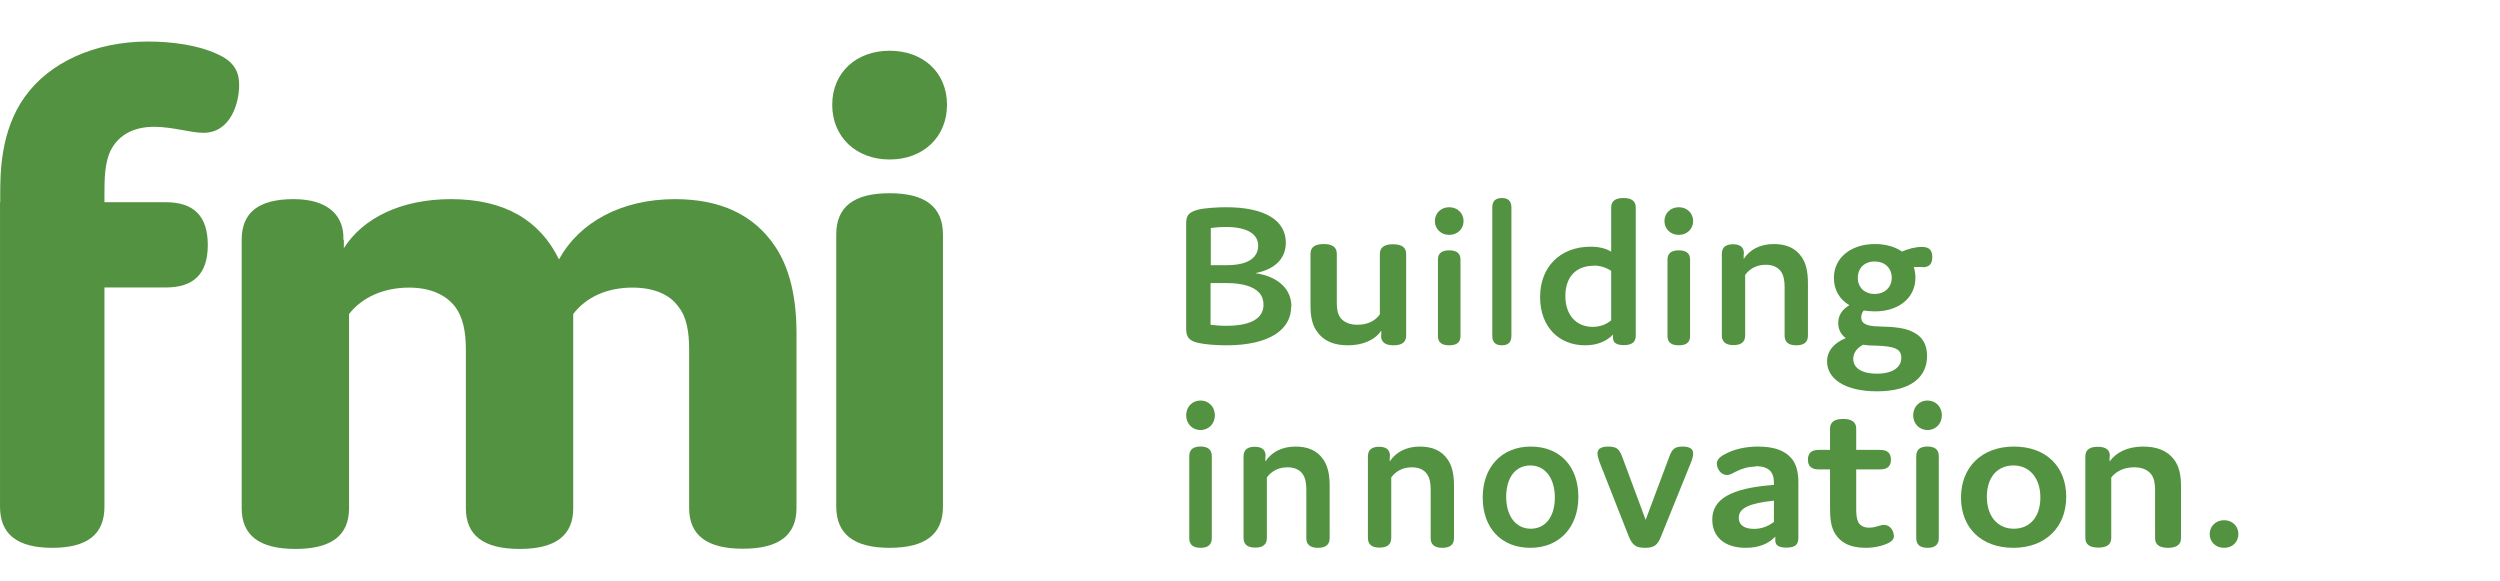
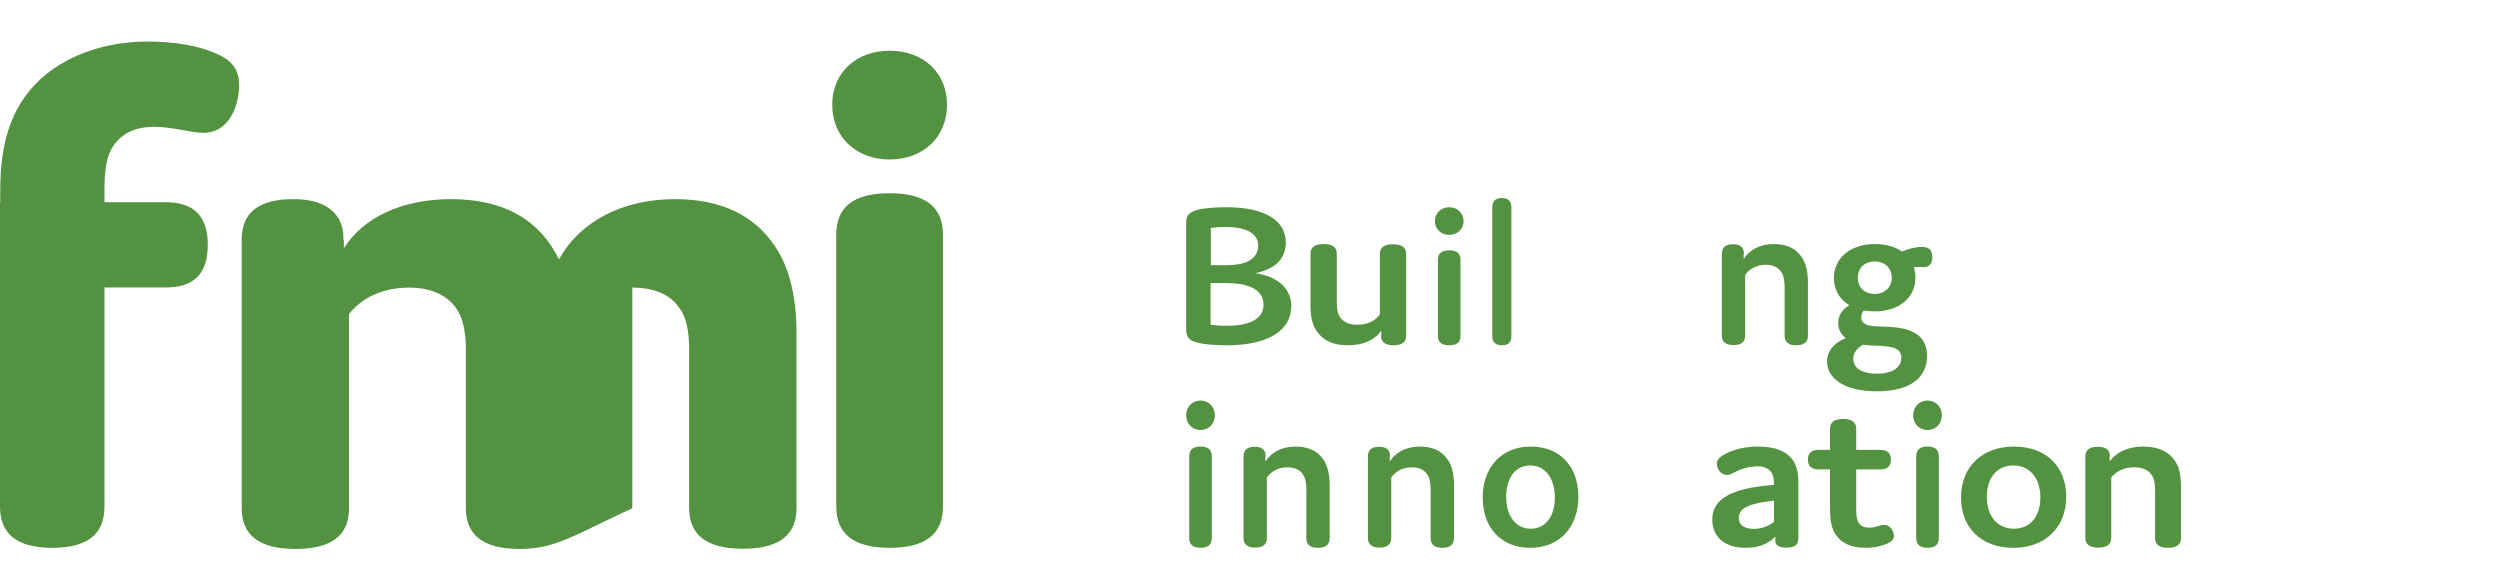
<svg xmlns="http://www.w3.org/2000/svg" width="172" height="40" viewBox="0 0 172 40" fill="none">
  <path d="M0.016 13.912V13.394C0.016 11.976 0.016 8.99 1.722 6.641C3.382 4.32 6.492 2.857 10.19 2.857C11.85 2.857 13.677 3.123 14.899 3.7C16.122 4.217 16.454 4.956 16.454 5.843C16.454 7.099 15.865 9.138 13.994 9.138C13.133 9.138 11.85 8.724 10.612 8.724C9.163 8.724 8.197 9.301 7.669 10.247C7.186 11.133 7.186 12.345 7.186 13.394V13.912H11.397C13.329 13.912 14.296 14.857 14.296 16.852C14.296 18.848 13.329 19.779 11.397 19.779H7.186V34.867C7.186 36.759 6.009 37.69 3.593 37.69C1.178 37.69 0.001 36.744 0.001 34.867V13.912H0.016Z" fill="#529240" />
-   <path d="M23.657 16.502V17.074C24.976 14.991 27.614 13.701 31.027 13.701C34.72 13.701 37.141 15.153 38.46 17.851C39.841 15.299 42.758 13.701 46.435 13.701C49.523 13.701 51.835 14.742 53.309 16.927C54.303 18.379 54.799 20.403 54.799 22.896V34.951C54.799 36.828 53.589 37.752 51.106 37.752C48.623 37.752 47.413 36.813 47.413 34.951V24.04C47.413 22.852 47.242 21.811 46.699 21.136C46.094 20.256 44.992 19.787 43.503 19.787C41.734 19.787 40.306 20.462 39.438 21.605V34.966C39.438 36.843 38.227 37.767 35.745 37.767C33.262 37.767 32.051 36.828 32.051 34.966V23.996C32.051 22.793 31.834 21.811 31.338 21.136C30.671 20.256 29.569 19.787 28.141 19.787C26.388 19.787 24.898 20.462 24.014 21.605V34.966C24.014 36.843 22.804 37.767 20.321 37.767C17.838 37.767 16.628 36.828 16.628 34.966V16.502C16.628 14.625 17.776 13.701 20.212 13.701C22.648 13.701 23.688 14.903 23.626 16.502" fill="#529240" />
+   <path d="M23.657 16.502V17.074C24.976 14.991 27.614 13.701 31.027 13.701C34.72 13.701 37.141 15.153 38.46 17.851C39.841 15.299 42.758 13.701 46.435 13.701C49.523 13.701 51.835 14.742 53.309 16.927C54.303 18.379 54.799 20.403 54.799 22.896V34.951C54.799 36.828 53.589 37.752 51.106 37.752C48.623 37.752 47.413 36.813 47.413 34.951V24.04C47.413 22.852 47.242 21.811 46.699 21.136C46.094 20.256 44.992 19.787 43.503 19.787V34.966C39.438 36.843 38.227 37.767 35.745 37.767C33.262 37.767 32.051 36.828 32.051 34.966V23.996C32.051 22.793 31.834 21.811 31.338 21.136C30.671 20.256 29.569 19.787 28.141 19.787C26.388 19.787 24.898 20.462 24.014 21.605V34.966C24.014 36.843 22.804 37.767 20.321 37.767C17.838 37.767 16.628 36.828 16.628 34.966V16.502C16.628 14.625 17.776 13.701 20.212 13.701C22.648 13.701 23.688 14.903 23.626 16.502" fill="#529240" />
  <path d="M64.876 34.849C64.876 36.753 63.673 37.69 61.205 37.69C58.737 37.69 57.534 36.738 57.534 34.849V16.135C57.534 14.231 58.737 13.294 61.205 13.294C63.673 13.294 64.876 14.246 64.876 16.135V34.849ZM61.205 10.973C58.907 10.973 57.257 9.426 57.257 7.21C57.257 4.993 58.907 3.491 61.205 3.491C63.504 3.491 65.154 4.978 65.154 7.21C65.154 9.441 63.504 10.973 61.205 10.973Z" fill="#529240" />
  <path d="M86.93 20.959C86.93 20.316 86.531 19.854 85.716 19.63C85.364 19.532 84.933 19.476 84.421 19.476H83.287V22.344C83.606 22.386 83.958 22.414 84.374 22.414C86.195 22.414 86.93 21.827 86.93 20.959ZM83.303 15.685V18.245H84.406C84.869 18.245 85.252 18.189 85.54 18.105C86.211 17.909 86.563 17.475 86.563 16.916C86.563 16.132 85.876 15.615 84.31 15.615C83.974 15.615 83.623 15.643 83.319 15.685M88.832 21.099C88.832 22.694 87.314 23.757 84.374 23.757C83.702 23.757 82.919 23.701 82.424 23.589C81.625 23.407 81.609 22.988 81.609 22.526V15.489C81.609 14.999 81.609 14.635 82.424 14.425C82.871 14.313 83.702 14.258 84.374 14.258C87.074 14.258 88.465 15.195 88.465 16.692C88.465 17.755 87.761 18.525 86.371 18.791C88.001 19.042 88.848 19.924 88.848 21.085" fill="#529240" />
  <path d="M95.033 23.072V22.744C94.588 23.399 93.766 23.757 92.729 23.757C91.808 23.757 91.084 23.474 90.64 22.849C90.311 22.432 90.163 21.837 90.163 21.077V17.46C90.163 17.014 90.459 16.79 91.067 16.79C91.676 16.79 91.972 17.014 91.972 17.46V20.824C91.972 21.226 92.022 21.613 92.236 21.881C92.466 22.164 92.844 22.343 93.387 22.343C94.029 22.343 94.588 22.119 94.934 21.628V17.475C94.934 17.029 95.23 16.805 95.839 16.805C96.448 16.805 96.744 17.029 96.744 17.475V23.087C96.744 23.534 96.464 23.757 95.872 23.757C95.247 23.757 95.016 23.489 95.016 23.087" fill="#529240" />
  <path d="M100.481 23.128C100.481 23.547 100.227 23.757 99.706 23.757C99.184 23.757 98.93 23.547 98.93 23.128V17.853C98.93 17.433 99.184 17.224 99.706 17.224C100.227 17.224 100.481 17.433 100.481 17.853V23.128ZM99.706 16.16C99.142 16.16 98.719 15.755 98.719 15.209C98.719 14.663 99.142 14.258 99.706 14.258C100.27 14.258 100.693 14.663 100.693 15.209C100.693 15.755 100.27 16.16 99.706 16.16Z" fill="#529240" />
  <path d="M103.985 23.107C103.985 23.54 103.77 23.757 103.327 23.757C102.884 23.757 102.669 23.54 102.669 23.107V14.274C102.669 13.841 102.884 13.624 103.327 13.624C103.77 13.624 103.985 13.841 103.985 14.274V23.107Z" fill="#529240" />
-   <path d="M109.634 18.286C108.435 18.286 107.697 19.051 107.697 20.365C107.697 21.678 108.45 22.487 109.573 22.487C110.065 22.487 110.48 22.343 110.849 22.039V18.633C110.495 18.402 110.095 18.272 109.634 18.272M109.434 16.973C110.003 16.973 110.495 17.088 110.849 17.319V14.274C110.849 13.841 111.126 13.624 111.694 13.624C112.263 13.624 112.54 13.841 112.54 14.274V23.093C112.54 23.541 112.279 23.743 111.71 23.743C111.187 23.743 110.972 23.555 110.972 23.223V23.021C110.495 23.512 109.849 23.757 109.05 23.757C107.281 23.757 105.959 22.516 105.959 20.437C105.959 18.359 107.343 16.973 109.434 16.973Z" fill="#529240" />
-   <path d="M116.277 23.128C116.277 23.547 116.023 23.757 115.501 23.757C114.979 23.757 114.725 23.547 114.725 23.128V17.853C114.725 17.433 114.979 17.224 115.501 17.224C116.023 17.224 116.277 17.433 116.277 17.853V23.128ZM115.501 16.16C114.937 16.16 114.514 15.755 114.514 15.209C114.514 14.663 114.937 14.258 115.501 14.258C116.065 14.258 116.488 14.663 116.488 15.209C116.488 15.755 116.065 16.16 115.501 16.16Z" fill="#529240" />
  <path d="M119.966 17.474V17.815C120.374 17.191 121.075 16.79 122.037 16.79C122.854 16.79 123.525 17.043 123.963 17.696C124.255 18.127 124.386 18.706 124.386 19.479V23.088C124.386 23.534 124.124 23.757 123.584 23.757C123.044 23.757 122.781 23.534 122.781 23.088V19.746C122.781 19.33 122.723 18.974 122.548 18.706C122.329 18.38 121.964 18.216 121.483 18.216C120.827 18.216 120.36 18.513 120.068 18.914V23.073C120.068 23.519 119.805 23.742 119.266 23.742C118.726 23.742 118.463 23.519 118.463 23.073V17.474C118.463 17.028 118.711 16.805 119.236 16.805C119.791 16.805 119.995 17.073 119.98 17.474" fill="#529240" />
  <path d="M130.152 19.115C130.152 18.446 129.682 17.991 128.977 17.991C128.272 17.991 127.817 18.446 127.817 19.115C127.817 19.783 128.287 20.224 128.977 20.224C129.666 20.224 130.152 19.768 130.152 19.115ZM128.178 23.718C127.723 23.961 127.504 24.31 127.504 24.69C127.504 25.267 128.005 25.708 129.134 25.708C130.262 25.708 130.81 25.237 130.81 24.629C130.81 24.022 130.403 23.824 129.087 23.779C128.695 23.779 128.381 23.748 128.178 23.718ZM132.267 18.37H131.672C131.735 18.583 131.782 18.841 131.782 19.099C131.782 20.497 130.638 21.424 128.977 21.424C128.71 21.424 128.46 21.393 128.225 21.363C128.115 21.5 128.052 21.652 128.052 21.834C128.052 22.275 128.444 22.442 129.228 22.457C130.418 22.487 131.124 22.563 131.719 22.898C132.299 23.216 132.581 23.748 132.581 24.493C132.581 25.921 131.5 26.923 129.134 26.923C126.908 26.923 125.702 26.042 125.702 24.872C125.702 24.174 126.141 23.611 126.987 23.262C126.626 22.989 126.47 22.624 126.47 22.229C126.47 21.712 126.72 21.302 127.238 20.998C126.564 20.604 126.172 19.95 126.172 19.115C126.172 17.747 127.332 16.79 128.993 16.79C129.729 16.79 130.371 16.973 130.857 17.307C131.28 17.125 131.766 16.988 132.22 16.988C132.722 16.988 132.941 17.201 132.941 17.687C132.941 18.173 132.722 18.385 132.283 18.385" fill="#529240" />
  <path d="M83.372 37.018C83.372 37.466 83.118 37.69 82.596 37.69C82.074 37.69 81.82 37.466 81.82 37.018V31.392C81.82 30.944 82.074 30.72 82.596 30.72C83.118 30.72 83.372 30.944 83.372 31.392V37.018ZM82.596 29.586C82.032 29.586 81.609 29.153 81.609 28.571C81.609 27.989 82.032 27.556 82.596 27.556C83.16 27.556 83.583 27.989 83.583 28.571C83.583 29.153 83.16 29.586 82.596 29.586Z" fill="#529240" />
  <path d="M87.059 31.407V31.749C87.468 31.125 88.168 30.724 89.131 30.724C89.948 30.724 90.619 30.976 91.056 31.63C91.348 32.06 91.48 32.64 91.48 33.412V37.022C91.48 37.467 91.217 37.69 90.677 37.69C90.137 37.69 89.875 37.467 89.875 37.022V33.68C89.875 33.264 89.816 32.907 89.641 32.64C89.422 32.313 89.058 32.15 88.576 32.15C87.92 32.15 87.453 32.447 87.161 32.848V37.007C87.161 37.452 86.899 37.675 86.359 37.675C85.819 37.675 85.556 37.452 85.556 37.007V31.407C85.556 30.961 85.804 30.738 86.33 30.738C86.884 30.738 87.088 31.006 87.074 31.407" fill="#529240" />
  <path d="M95.615 31.407V31.749C96.023 31.125 96.723 30.724 97.686 30.724C98.503 30.724 99.174 30.976 99.612 31.63C99.904 32.06 100.035 32.64 100.035 33.412V37.022C100.035 37.467 99.772 37.69 99.233 37.69C98.693 37.69 98.43 37.467 98.43 37.022V33.68C98.43 33.264 98.372 32.907 98.197 32.64C97.978 32.313 97.613 32.15 97.132 32.15C96.475 32.15 96.008 32.447 95.717 32.848V37.007C95.717 37.452 95.454 37.675 94.914 37.675C94.374 37.675 94.112 37.452 94.112 37.007V31.407C94.112 30.961 94.36 30.738 94.885 30.738C95.439 30.738 95.644 31.006 95.629 31.407" fill="#529240" />
  <path d="M105.315 36.376C106.33 36.376 106.974 35.543 106.974 34.229C106.974 32.914 106.316 32.023 105.286 32.023C104.256 32.023 103.626 32.87 103.626 34.185C103.626 35.499 104.285 36.376 105.315 36.376ZM105.315 30.724C107.332 30.724 108.591 32.096 108.591 34.185C108.591 36.273 107.289 37.69 105.286 37.69C103.283 37.69 102.01 36.317 102.01 34.229C102.01 32.14 103.312 30.724 105.315 30.724Z" fill="#529240" />
-   <path d="M114.847 31.425C115.036 30.903 115.21 30.724 115.763 30.724C116.3 30.724 116.489 30.918 116.489 31.186C116.489 31.365 116.431 31.574 116.358 31.768L114.281 36.9C114.048 37.496 113.816 37.69 113.177 37.69C112.537 37.69 112.305 37.496 112.058 36.9L110.038 31.768C109.966 31.574 109.908 31.365 109.908 31.186C109.908 30.933 110.097 30.724 110.634 30.724C111.244 30.724 111.404 30.903 111.607 31.425L113.22 35.766L114.847 31.425Z" fill="#529240" />
  <path d="M119.627 35.63C119.627 36.06 119.925 36.386 120.68 36.386C121.151 36.386 121.607 36.237 122.046 35.911V34.444C120.428 34.622 119.627 34.918 119.627 35.63ZM120.774 32.102C120.287 32.102 119.847 32.236 119.438 32.443C119.171 32.576 119.014 32.68 118.826 32.68C118.37 32.68 118.119 32.221 118.119 31.895C118.119 31.672 118.26 31.465 118.653 31.257C119.297 30.901 120.098 30.724 120.947 30.724C122.109 30.724 122.816 31.02 123.256 31.539C123.57 31.895 123.728 32.458 123.728 33.199V36.979C123.728 37.453 123.539 37.675 122.911 37.675C122.392 37.675 122.141 37.527 122.141 37.186V36.919C121.654 37.438 120.962 37.69 120.098 37.69C118.653 37.69 117.804 36.934 117.804 35.748C117.804 34.37 119.014 33.584 122.046 33.362V33.214C122.046 32.458 121.685 32.072 120.774 32.072" fill="#529240" />
  <path d="M130.308 36.844C130.308 37.019 130.227 37.209 129.932 37.355C129.556 37.544 128.983 37.69 128.361 37.69C127.216 37.69 126.611 37.282 126.251 36.713C125.94 36.203 125.907 35.575 125.907 34.905V32.294H125.122C124.631 32.294 124.385 32.075 124.385 31.623C124.385 31.171 124.631 30.953 125.122 30.953H125.907V29.48C125.907 29.042 126.218 28.823 126.807 28.823C127.396 28.823 127.707 29.042 127.707 29.48V30.953H129.359C129.85 30.953 130.096 31.171 130.096 31.623C130.096 32.075 129.85 32.294 129.359 32.294H127.707V34.905C127.707 35.225 127.707 35.678 127.87 35.955C128.001 36.173 128.247 36.304 128.59 36.304C128.787 36.304 129.016 36.261 129.179 36.203C129.343 36.159 129.474 36.115 129.605 36.115C130.112 36.115 130.292 36.596 130.292 36.844" fill="#529240" />
  <path d="M133.389 37.018C133.389 37.466 133.135 37.69 132.613 37.69C132.091 37.69 131.837 37.466 131.837 37.018V31.392C131.837 30.944 132.091 30.72 132.613 30.72C133.135 30.72 133.389 30.944 133.389 31.392V37.018ZM132.613 29.586C132.049 29.586 131.626 29.153 131.626 28.571C131.626 27.989 132.049 27.556 132.613 27.556C133.177 27.556 133.6 27.989 133.6 28.571C133.6 29.153 133.177 29.586 132.613 29.586Z" fill="#529240" />
  <path d="M138.552 36.376C139.67 36.376 140.378 35.543 140.378 34.229C140.378 32.914 139.654 32.023 138.521 32.023C137.388 32.023 136.695 32.87 136.695 34.185C136.695 35.499 137.419 36.376 138.552 36.376ZM138.552 30.724C140.771 30.724 142.156 32.096 142.156 34.185C142.156 36.273 140.724 37.69 138.521 37.69C136.318 37.69 134.917 36.317 134.917 34.229C134.917 32.14 136.349 30.724 138.552 30.724Z" fill="#529240" />
  <path d="M145.14 31.407V31.749C145.594 31.125 146.372 30.724 147.442 30.724C148.35 30.724 149.096 30.976 149.582 31.63C149.906 32.06 150.052 32.64 150.052 33.412V37.022C150.052 37.467 149.76 37.69 149.16 37.69C148.561 37.69 148.269 37.467 148.269 37.022V33.68C148.269 33.264 148.204 32.907 148.009 32.64C147.766 32.313 147.361 32.15 146.826 32.15C146.097 32.15 145.578 32.447 145.254 32.848V37.007C145.254 37.452 144.962 37.675 144.362 37.675C143.762 37.675 143.471 37.452 143.471 37.007V31.407C143.471 30.961 143.746 30.738 144.33 30.738C144.946 30.738 145.173 31.006 145.157 31.407" fill="#529240" />
-   <path d="M153.014 37.69C152.436 37.69 152.027 37.279 152.027 36.746C152.027 36.213 152.436 35.79 153.014 35.79C153.592 35.79 154.001 36.2 154.001 36.746C154.001 37.293 153.592 37.69 153.014 37.69Z" fill="#529240" />
</svg>